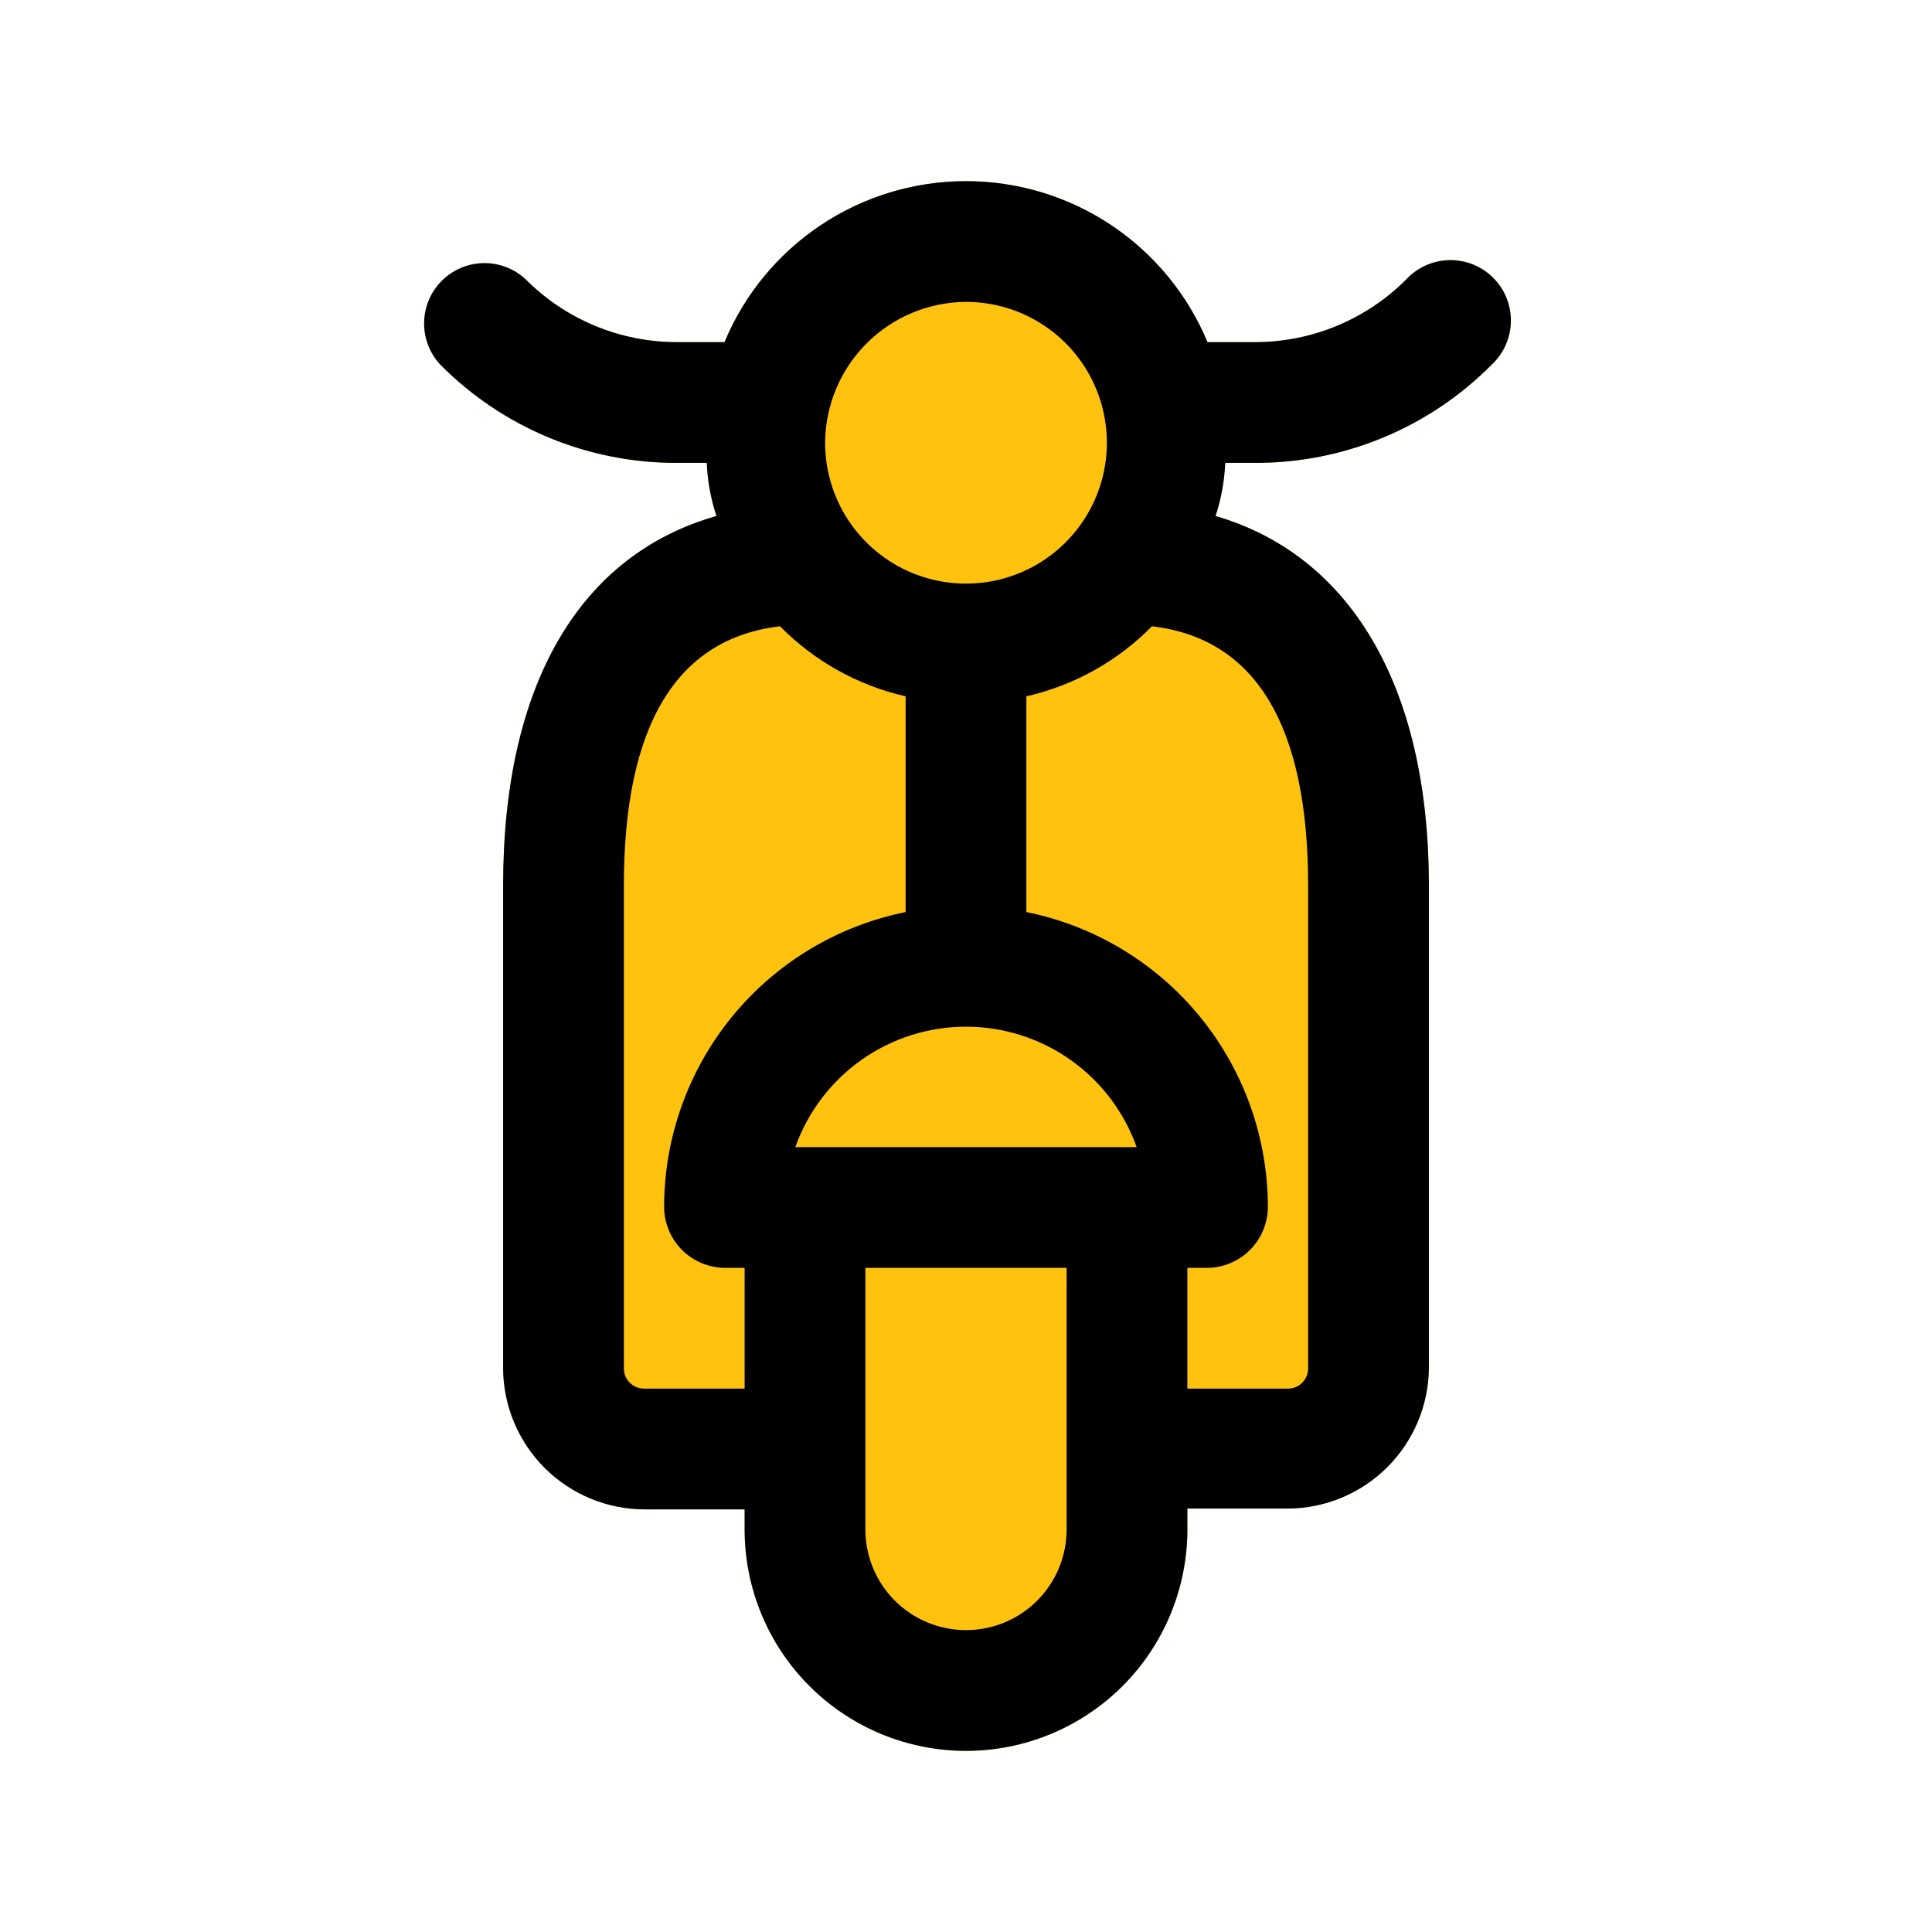
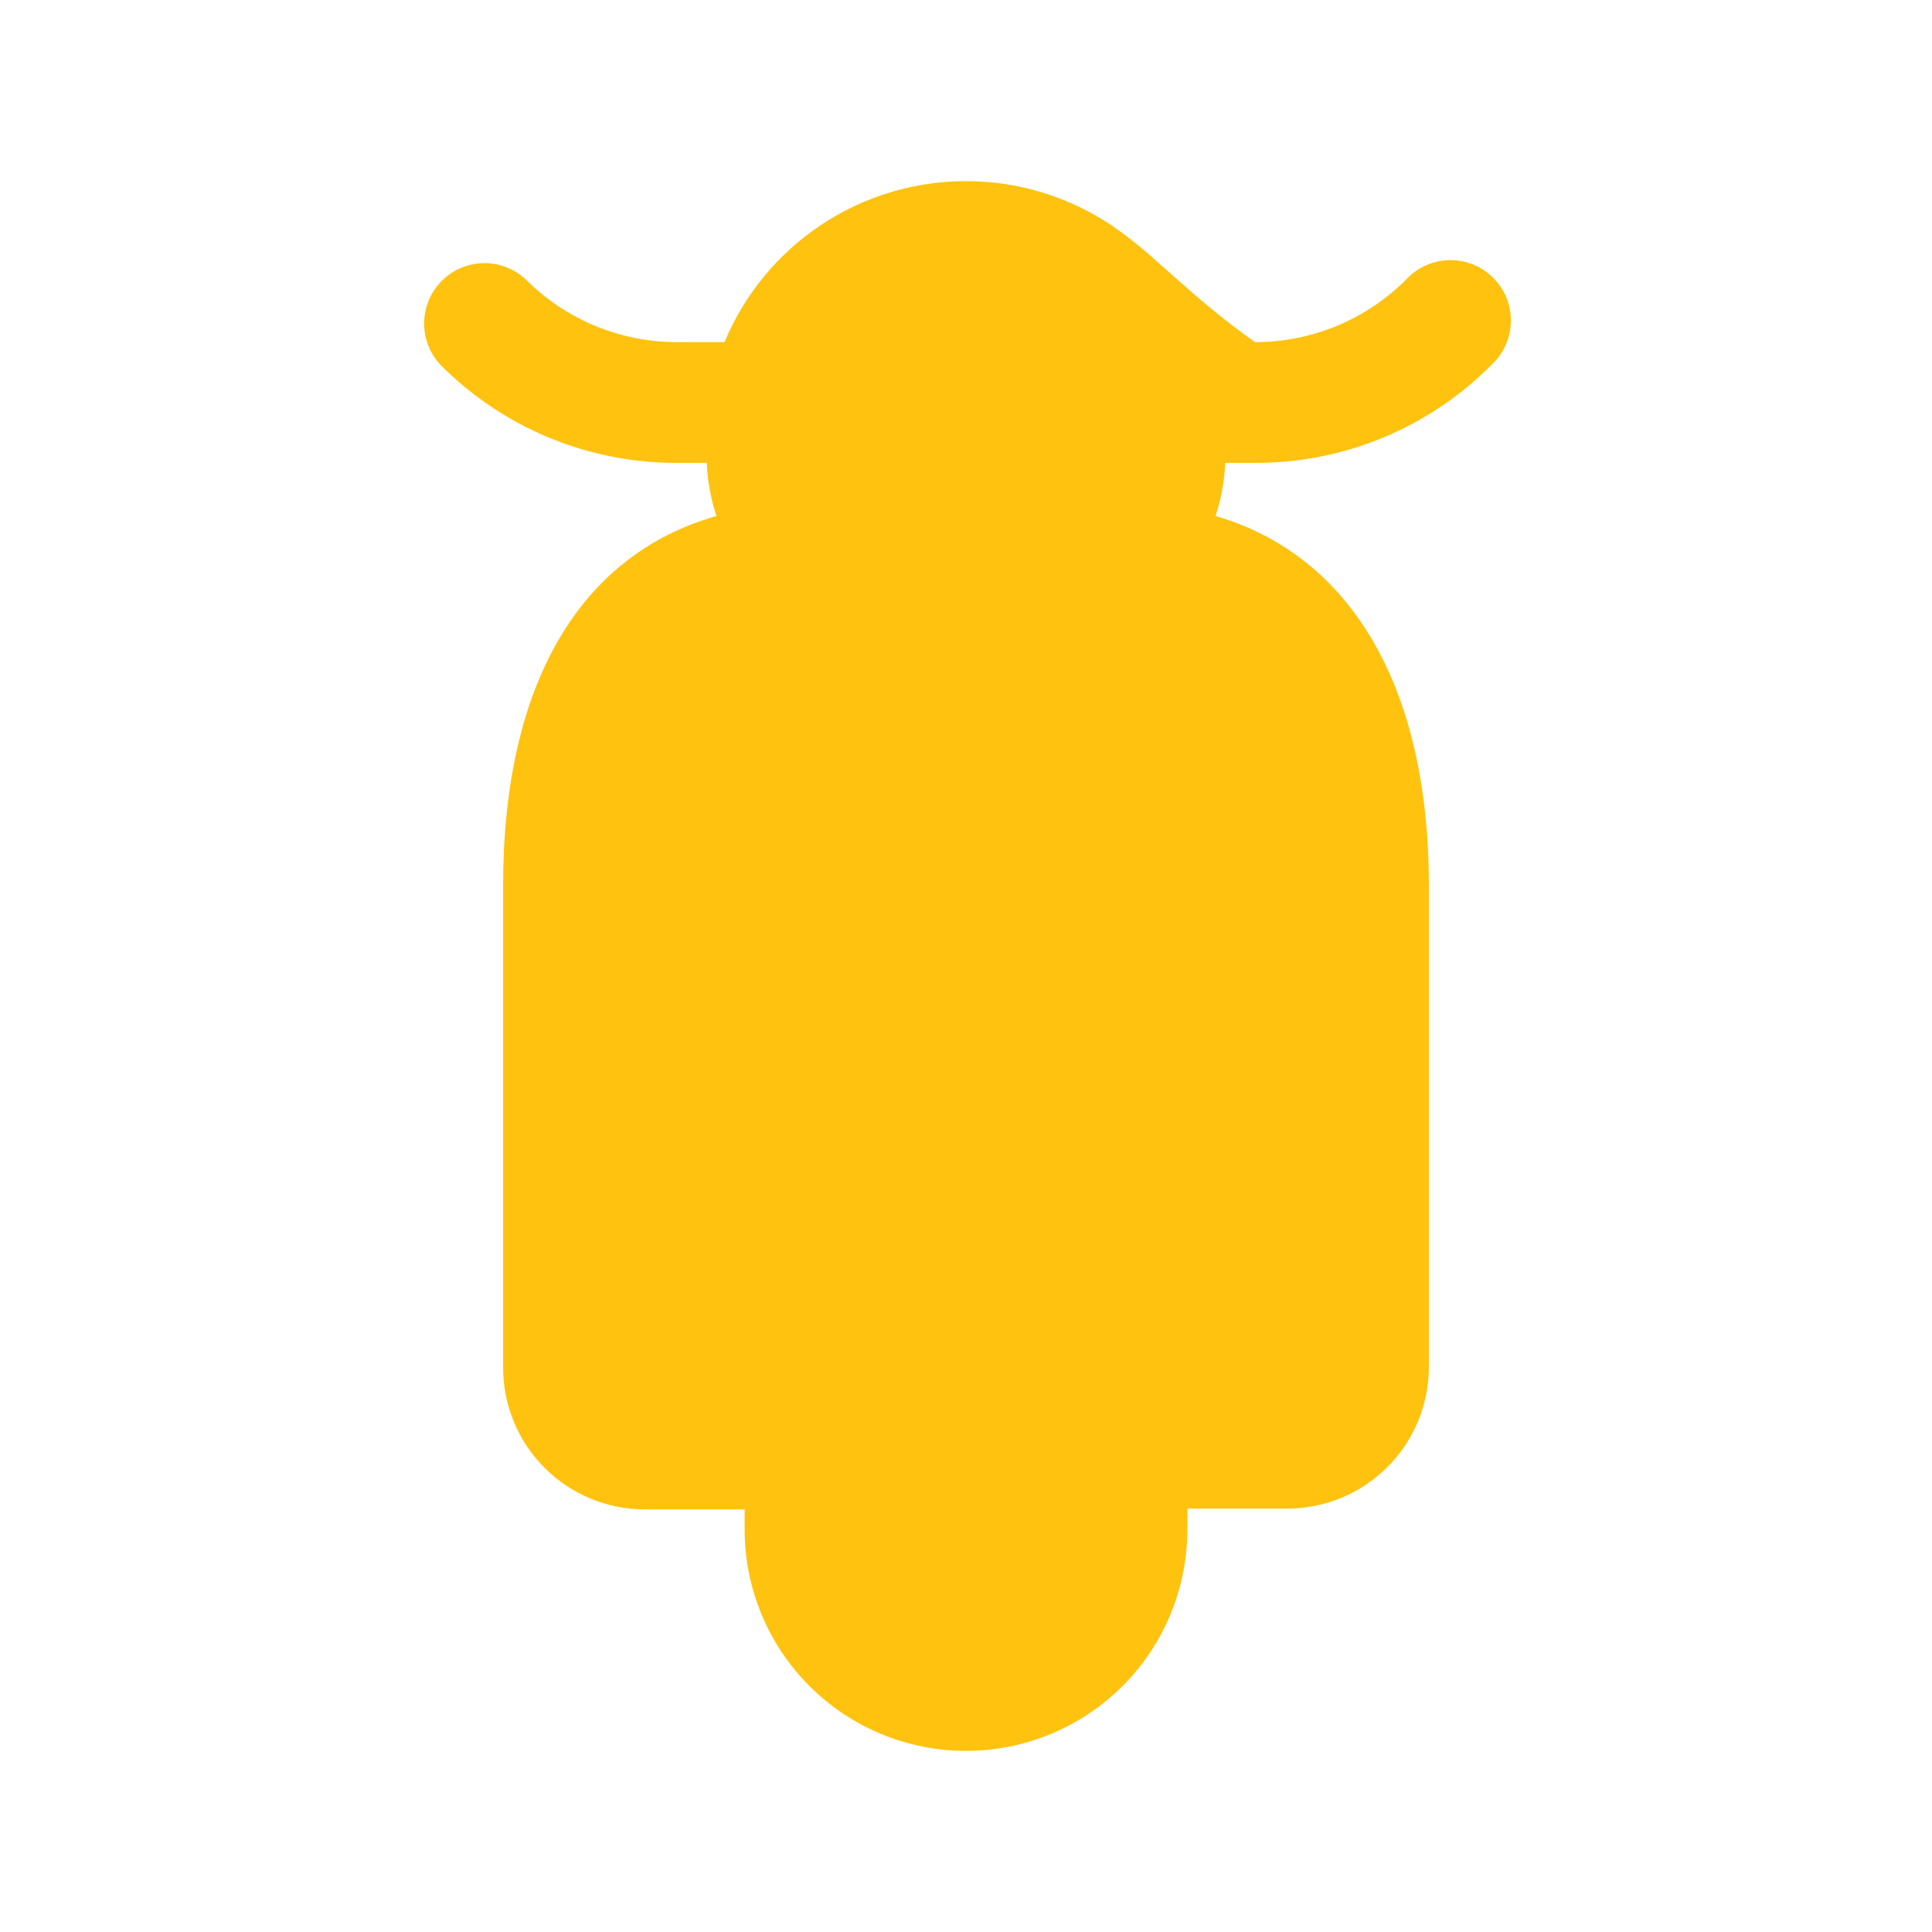
<svg xmlns="http://www.w3.org/2000/svg" width="512" height="512" viewBox="0 0 512 512" fill="none">
-   <path d="M372.693 74.027C367.434 79.307 361.184 83.495 354.301 86.351C347.418 89.207 340.038 90.673 332.586 90.667H319.999C314.735 78.031 305.848 67.237 294.459 59.645C283.069 52.052 269.687 48 255.999 48C242.311 48 228.929 52.052 217.54 59.645C206.151 67.237 197.264 78.031 191.999 90.667H179.413C171.961 90.673 164.581 89.207 157.698 86.351C150.815 83.495 144.565 79.307 139.306 74.027C136.273 71.2 132.261 69.662 128.116 69.735C123.971 69.808 120.016 71.487 117.085 74.419C114.153 77.35 112.474 81.305 112.401 85.45C112.328 89.595 113.866 93.607 116.693 96.64C124.899 104.921 134.67 111.487 145.438 115.955C156.205 120.423 167.755 122.705 179.413 122.667H187.306C187.499 127.456 188.36 132.196 189.866 136.747C153.813 146.987 133.333 181.12 133.333 234.667V362.667C133.389 372.551 137.34 382.014 144.329 389.003C151.318 395.993 160.782 399.944 170.666 400H197.333V405.333C197.333 420.893 203.514 435.815 214.516 446.817C225.518 457.819 240.44 464 255.999 464C271.559 464 286.481 457.819 297.483 446.817C308.485 435.815 314.666 420.893 314.666 405.333V399.787H341.333C351.18 399.731 360.612 395.809 367.595 388.866C374.578 381.923 378.554 372.514 378.666 362.667V234.667C378.666 181.12 357.333 146.987 322.133 136.747C323.638 132.196 324.5 127.456 324.693 122.667H332.586C344.244 122.705 355.793 120.423 366.561 115.955C377.329 111.487 387.1 104.921 395.306 96.64C396.878 95.175 398.139 93.409 399.013 91.446C399.888 89.484 400.358 87.365 400.396 85.216C400.434 83.068 400.039 80.934 399.234 78.942C398.429 76.95 397.231 75.14 395.712 73.621C394.193 72.101 392.383 70.903 390.391 70.099C388.398 69.294 386.265 68.899 384.116 68.937C381.968 68.975 379.849 69.445 377.887 70.319C375.924 71.194 374.157 72.455 372.693 74.027Z" fill="#FFC20E" />
-   <path d="M332.586 122.667C344.244 122.705 355.793 120.423 366.561 115.955C377.329 111.487 387.1 104.921 395.306 96.64C396.878 95.175 398.139 93.409 399.013 91.446C399.888 89.484 400.358 87.365 400.396 85.216C400.434 83.068 400.039 80.934 399.234 78.942C398.429 76.95 397.231 75.14 395.712 73.621C394.193 72.101 392.383 70.903 390.391 70.099C388.398 69.294 386.265 68.899 384.116 68.937C381.968 68.975 379.849 69.445 377.887 70.319C375.924 71.194 374.157 72.455 372.693 74.027C367.434 79.307 361.184 83.495 354.301 86.351C347.418 89.207 340.038 90.673 332.586 90.667H319.999C314.735 78.031 305.848 67.237 294.459 59.645C283.069 52.052 269.687 48 255.999 48C242.311 48 228.929 52.052 217.54 59.645C206.151 67.237 197.264 78.031 191.999 90.667H179.413C171.961 90.673 164.581 89.207 157.698 86.351C150.815 83.495 144.565 79.307 139.306 74.027C136.273 71.2 132.261 69.662 128.116 69.735C123.971 69.808 120.016 71.487 117.085 74.419C114.153 77.35 112.474 81.305 112.401 85.45C112.328 89.595 113.866 93.607 116.693 96.64C124.899 104.921 134.67 111.487 145.438 115.955C156.205 120.423 167.755 122.705 179.413 122.667H187.306C187.499 127.456 188.36 132.196 189.866 136.747C153.813 146.987 133.333 181.12 133.333 234.667V362.667C133.389 372.551 137.34 382.014 144.329 389.003C151.318 395.993 160.782 399.944 170.666 400H197.333V405.333C197.333 420.893 203.514 435.815 214.516 446.817C225.518 457.819 240.44 464 255.999 464C271.559 464 286.481 457.819 297.483 446.817C308.485 435.815 314.666 420.893 314.666 405.333V399.787H341.333C351.18 399.731 360.612 395.809 367.595 388.866C374.578 381.923 378.554 372.514 378.666 362.667V234.667C378.666 181.12 357.333 146.987 322.133 136.747C323.638 132.196 324.5 127.456 324.693 122.667H332.586ZM255.999 80C263.383 80 270.601 82.19 276.741 86.292C282.88 90.394 287.665 96.225 290.491 103.046C293.317 109.868 294.056 117.375 292.615 124.617C291.175 131.859 287.619 138.511 282.398 143.732C277.177 148.953 270.525 152.509 263.283 153.949C256.041 155.39 248.534 154.651 241.712 151.825C234.891 148.999 229.06 144.214 224.958 138.075C220.856 131.935 218.666 124.717 218.666 117.333C218.722 107.449 222.673 97.986 229.663 90.997C236.652 84.007 246.115 80.056 255.999 80ZM191.999 336H197.333V368H170.666C169.252 368 167.895 367.438 166.895 366.438C165.895 365.438 165.333 364.081 165.333 362.667V234.667C165.333 192 179.413 169.173 206.719 165.973C215.812 175.212 227.361 181.653 239.999 184.533V241.707C221.929 245.354 205.679 255.147 194.012 269.42C182.345 283.692 175.98 301.565 175.999 320C176.055 324.226 177.758 328.264 180.747 331.253C183.735 334.241 187.773 335.945 191.999 336ZM282.666 405.333C282.666 412.406 279.856 419.189 274.856 424.19C269.855 429.191 263.072 432 255.999 432C248.927 432 242.144 429.191 237.143 424.19C232.142 419.189 229.333 412.406 229.333 405.333V336H282.666V405.333ZM210.773 304C214.093 294.661 220.223 286.579 228.321 280.863C236.419 275.148 246.088 272.079 255.999 272.079C265.911 272.079 275.58 275.148 283.678 280.863C291.776 286.579 297.906 294.661 301.226 304H210.773ZM346.666 234.667V362.667C346.666 364.081 346.104 365.438 345.104 366.438C344.104 367.438 342.747 368 341.333 368H314.666V336H319.999C324.226 335.945 328.263 334.241 331.252 331.253C334.241 328.264 335.944 324.226 335.999 320C336.019 301.565 329.654 283.692 317.987 269.42C306.319 255.147 290.07 245.354 271.999 241.707V184.533C284.638 181.653 296.187 175.212 305.279 165.973C332.586 169.173 346.666 192 346.666 234.667Z" fill="black" />
+   <path d="M372.693 74.027C367.434 79.307 361.184 83.495 354.301 86.351C347.418 89.207 340.038 90.673 332.586 90.667C314.735 78.031 305.848 67.237 294.459 59.645C283.069 52.052 269.687 48 255.999 48C242.311 48 228.929 52.052 217.54 59.645C206.151 67.237 197.264 78.031 191.999 90.667H179.413C171.961 90.673 164.581 89.207 157.698 86.351C150.815 83.495 144.565 79.307 139.306 74.027C136.273 71.2 132.261 69.662 128.116 69.735C123.971 69.808 120.016 71.487 117.085 74.419C114.153 77.35 112.474 81.305 112.401 85.45C112.328 89.595 113.866 93.607 116.693 96.64C124.899 104.921 134.67 111.487 145.438 115.955C156.205 120.423 167.755 122.705 179.413 122.667H187.306C187.499 127.456 188.36 132.196 189.866 136.747C153.813 146.987 133.333 181.12 133.333 234.667V362.667C133.389 372.551 137.34 382.014 144.329 389.003C151.318 395.993 160.782 399.944 170.666 400H197.333V405.333C197.333 420.893 203.514 435.815 214.516 446.817C225.518 457.819 240.44 464 255.999 464C271.559 464 286.481 457.819 297.483 446.817C308.485 435.815 314.666 420.893 314.666 405.333V399.787H341.333C351.18 399.731 360.612 395.809 367.595 388.866C374.578 381.923 378.554 372.514 378.666 362.667V234.667C378.666 181.12 357.333 146.987 322.133 136.747C323.638 132.196 324.5 127.456 324.693 122.667H332.586C344.244 122.705 355.793 120.423 366.561 115.955C377.329 111.487 387.1 104.921 395.306 96.64C396.878 95.175 398.139 93.409 399.013 91.446C399.888 89.484 400.358 87.365 400.396 85.216C400.434 83.068 400.039 80.934 399.234 78.942C398.429 76.95 397.231 75.14 395.712 73.621C394.193 72.101 392.383 70.903 390.391 70.099C388.398 69.294 386.265 68.899 384.116 68.937C381.968 68.975 379.849 69.445 377.887 70.319C375.924 71.194 374.157 72.455 372.693 74.027Z" fill="#FFC20E" />
</svg>